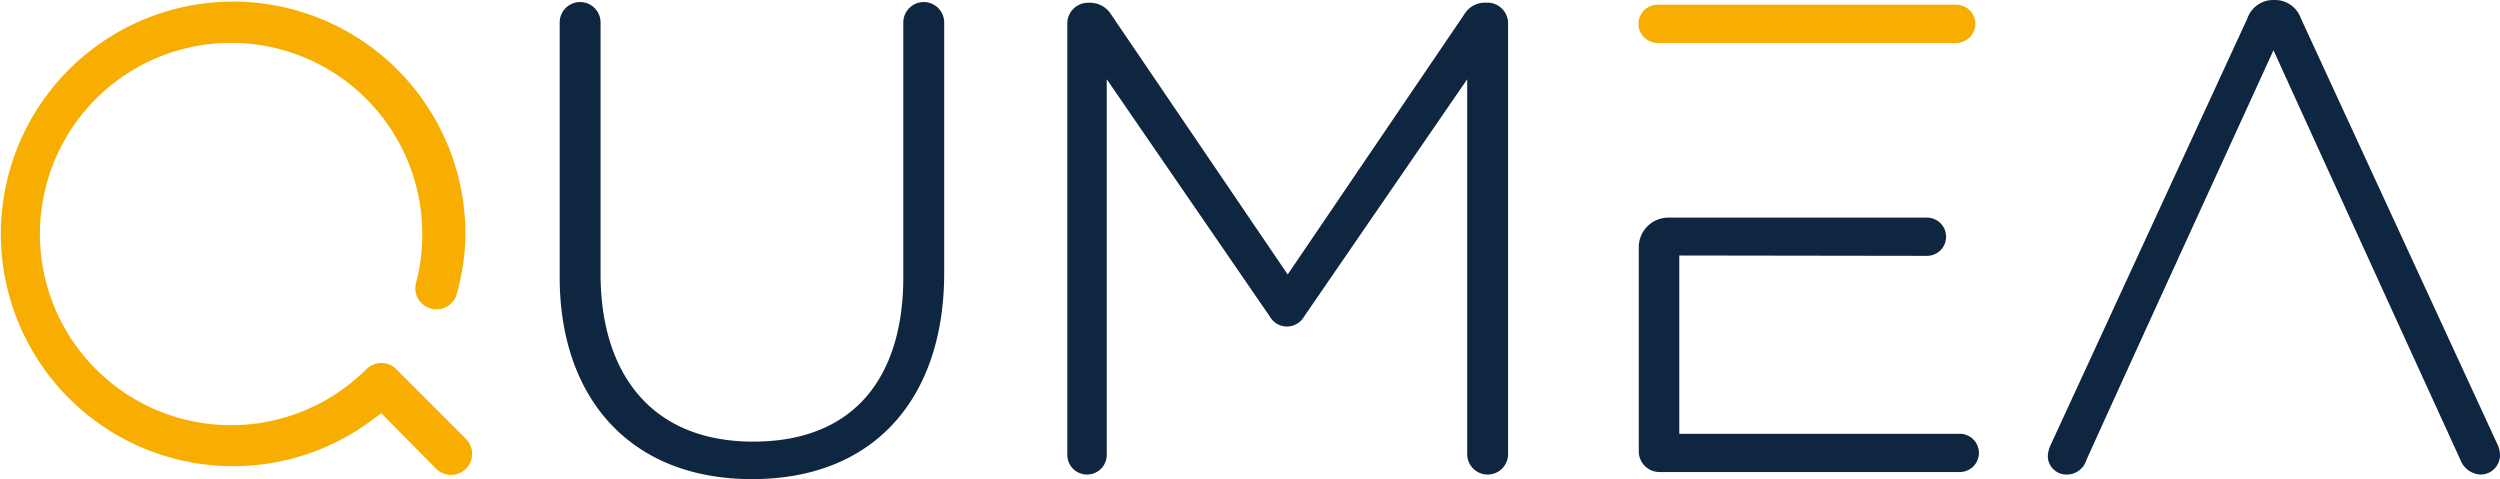
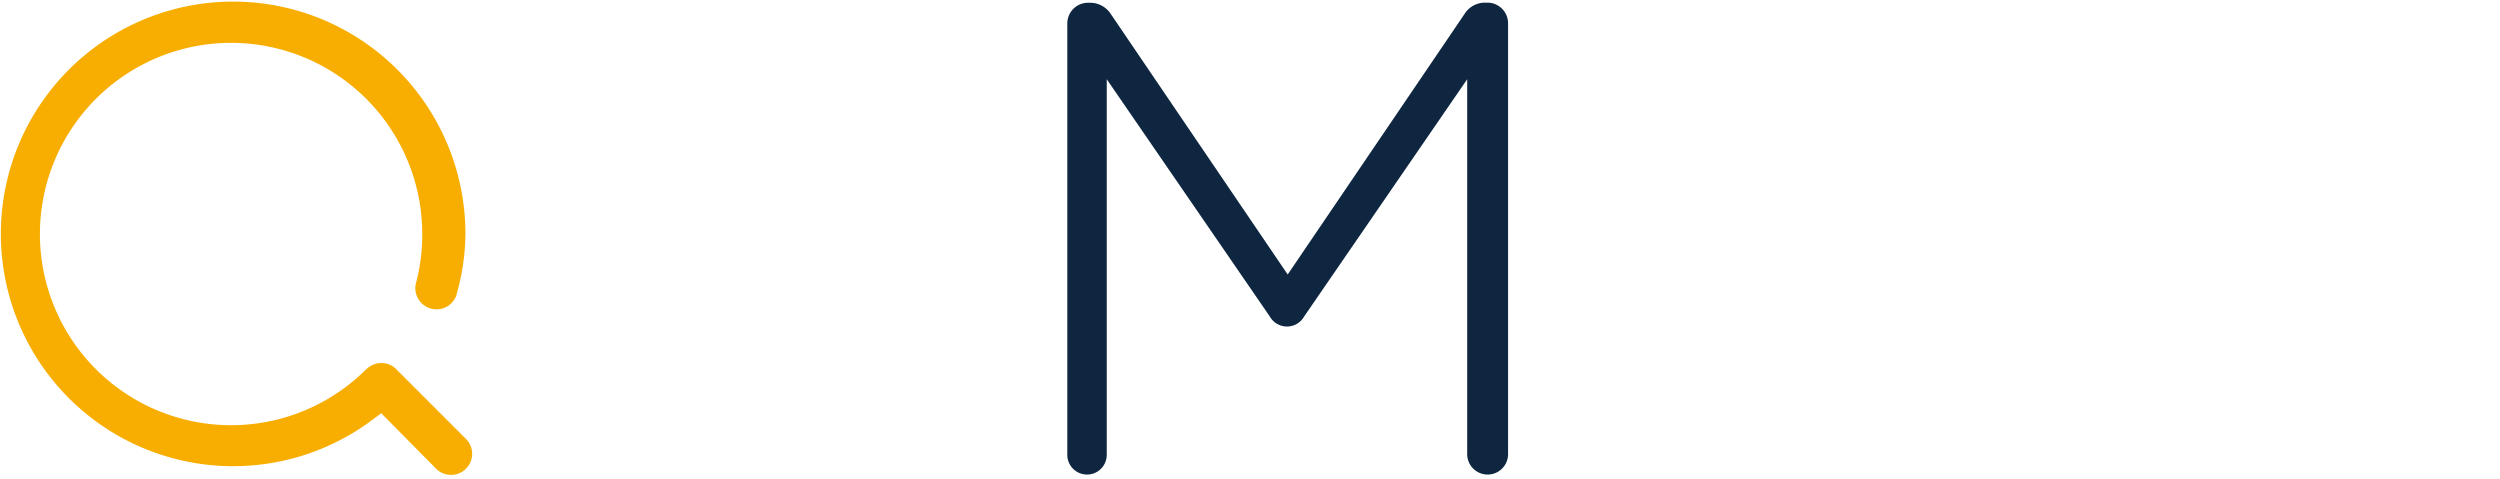
<svg xmlns="http://www.w3.org/2000/svg" id="Layer_1" data-name="Layer 1" viewBox="0 0 207.93 39.85">
  <defs>
    <style>.cls-1{fill:#f7ae00;}.cls-1,.cls-2{fill-rule:evenodd;}.cls-2{fill:#0e2640;}</style>
  </defs>
  <title>QUMEA_blue</title>
  <path class="cls-1" d="M31.71,34.37l-1,.74a19.32,19.32,0,1,1,8-15.61A18.8,18.8,0,0,1,38,24.39l-.06.23a1.76,1.76,0,0,1-3.36-1,15.7,15.7,0,0,0,.54-4.1,15.9,15.9,0,1,0-4.73,11.26l.21-.18a1.76,1.76,0,0,1,2.25,0l5.89,5.89A1.75,1.75,0,0,1,36.29,39Z" />
-   <path class="cls-2" d="M139.67,21.25V36.08H163a1.59,1.59,0,1,1,0,3.18H138a1.72,1.72,0,0,1-1.7-1.7v-17a2.46,2.46,0,0,1,2.46-2.46h21.51a1.59,1.59,0,1,1,0,3.18Z" />
  <path class="cls-2" d="M107.1,22.83,121.81,1.16a2,2,0,0,1,1.65-.94h.27a1.72,1.72,0,0,1,1.7,1.7V37.77a1.7,1.7,0,0,1-3.4,0V6.59L108.47,26.32a1.64,1.64,0,0,1-2.86,0L92.05,6.59V37.83a1.64,1.64,0,1,1-3.28,0V1.93a1.72,1.72,0,0,1,1.7-1.7h.27a2.05,2.05,0,0,1,1.65.94Z" />
-   <path class="cls-2" d="M62.55,39.85c-10.23,0-16-6.85-16-16.8V1.87a1.7,1.7,0,1,1,3.4,0V22.78c0,8.15,4.11,13.95,12.7,13.95s12.48-5.59,12.48-13.68V1.87a1.7,1.7,0,0,1,3.4,0V22.72C78.54,32.79,73,39.85,62.55,39.85Z" />
-   <path class="cls-2" d="M189.09,4.18c-5.19,11.36-10.41,22.71-15.56,34.08a1.71,1.71,0,0,1-1.62,1.21A1.55,1.55,0,0,1,170.32,38a2.4,2.4,0,0,1,.24-1L186.92,1.53A2.27,2.27,0,0,1,189.09,0h.11a2.28,2.28,0,0,1,2.17,1.53l16.31,35.35a2.18,2.18,0,0,1,.25,1,1.62,1.62,0,0,1-1.64,1.59,1.9,1.9,0,0,1-1.67-1.26Q196.84,21.2,189.09,4.18Z" />
-   <path class="cls-1" d="M162.71,3.57H137.86A1.61,1.61,0,0,1,136.27,2,1.61,1.61,0,0,1,137.86.39h24.85A1.61,1.61,0,0,1,164.3,2,1.61,1.61,0,0,1,162.71,3.57Z" />
</svg>